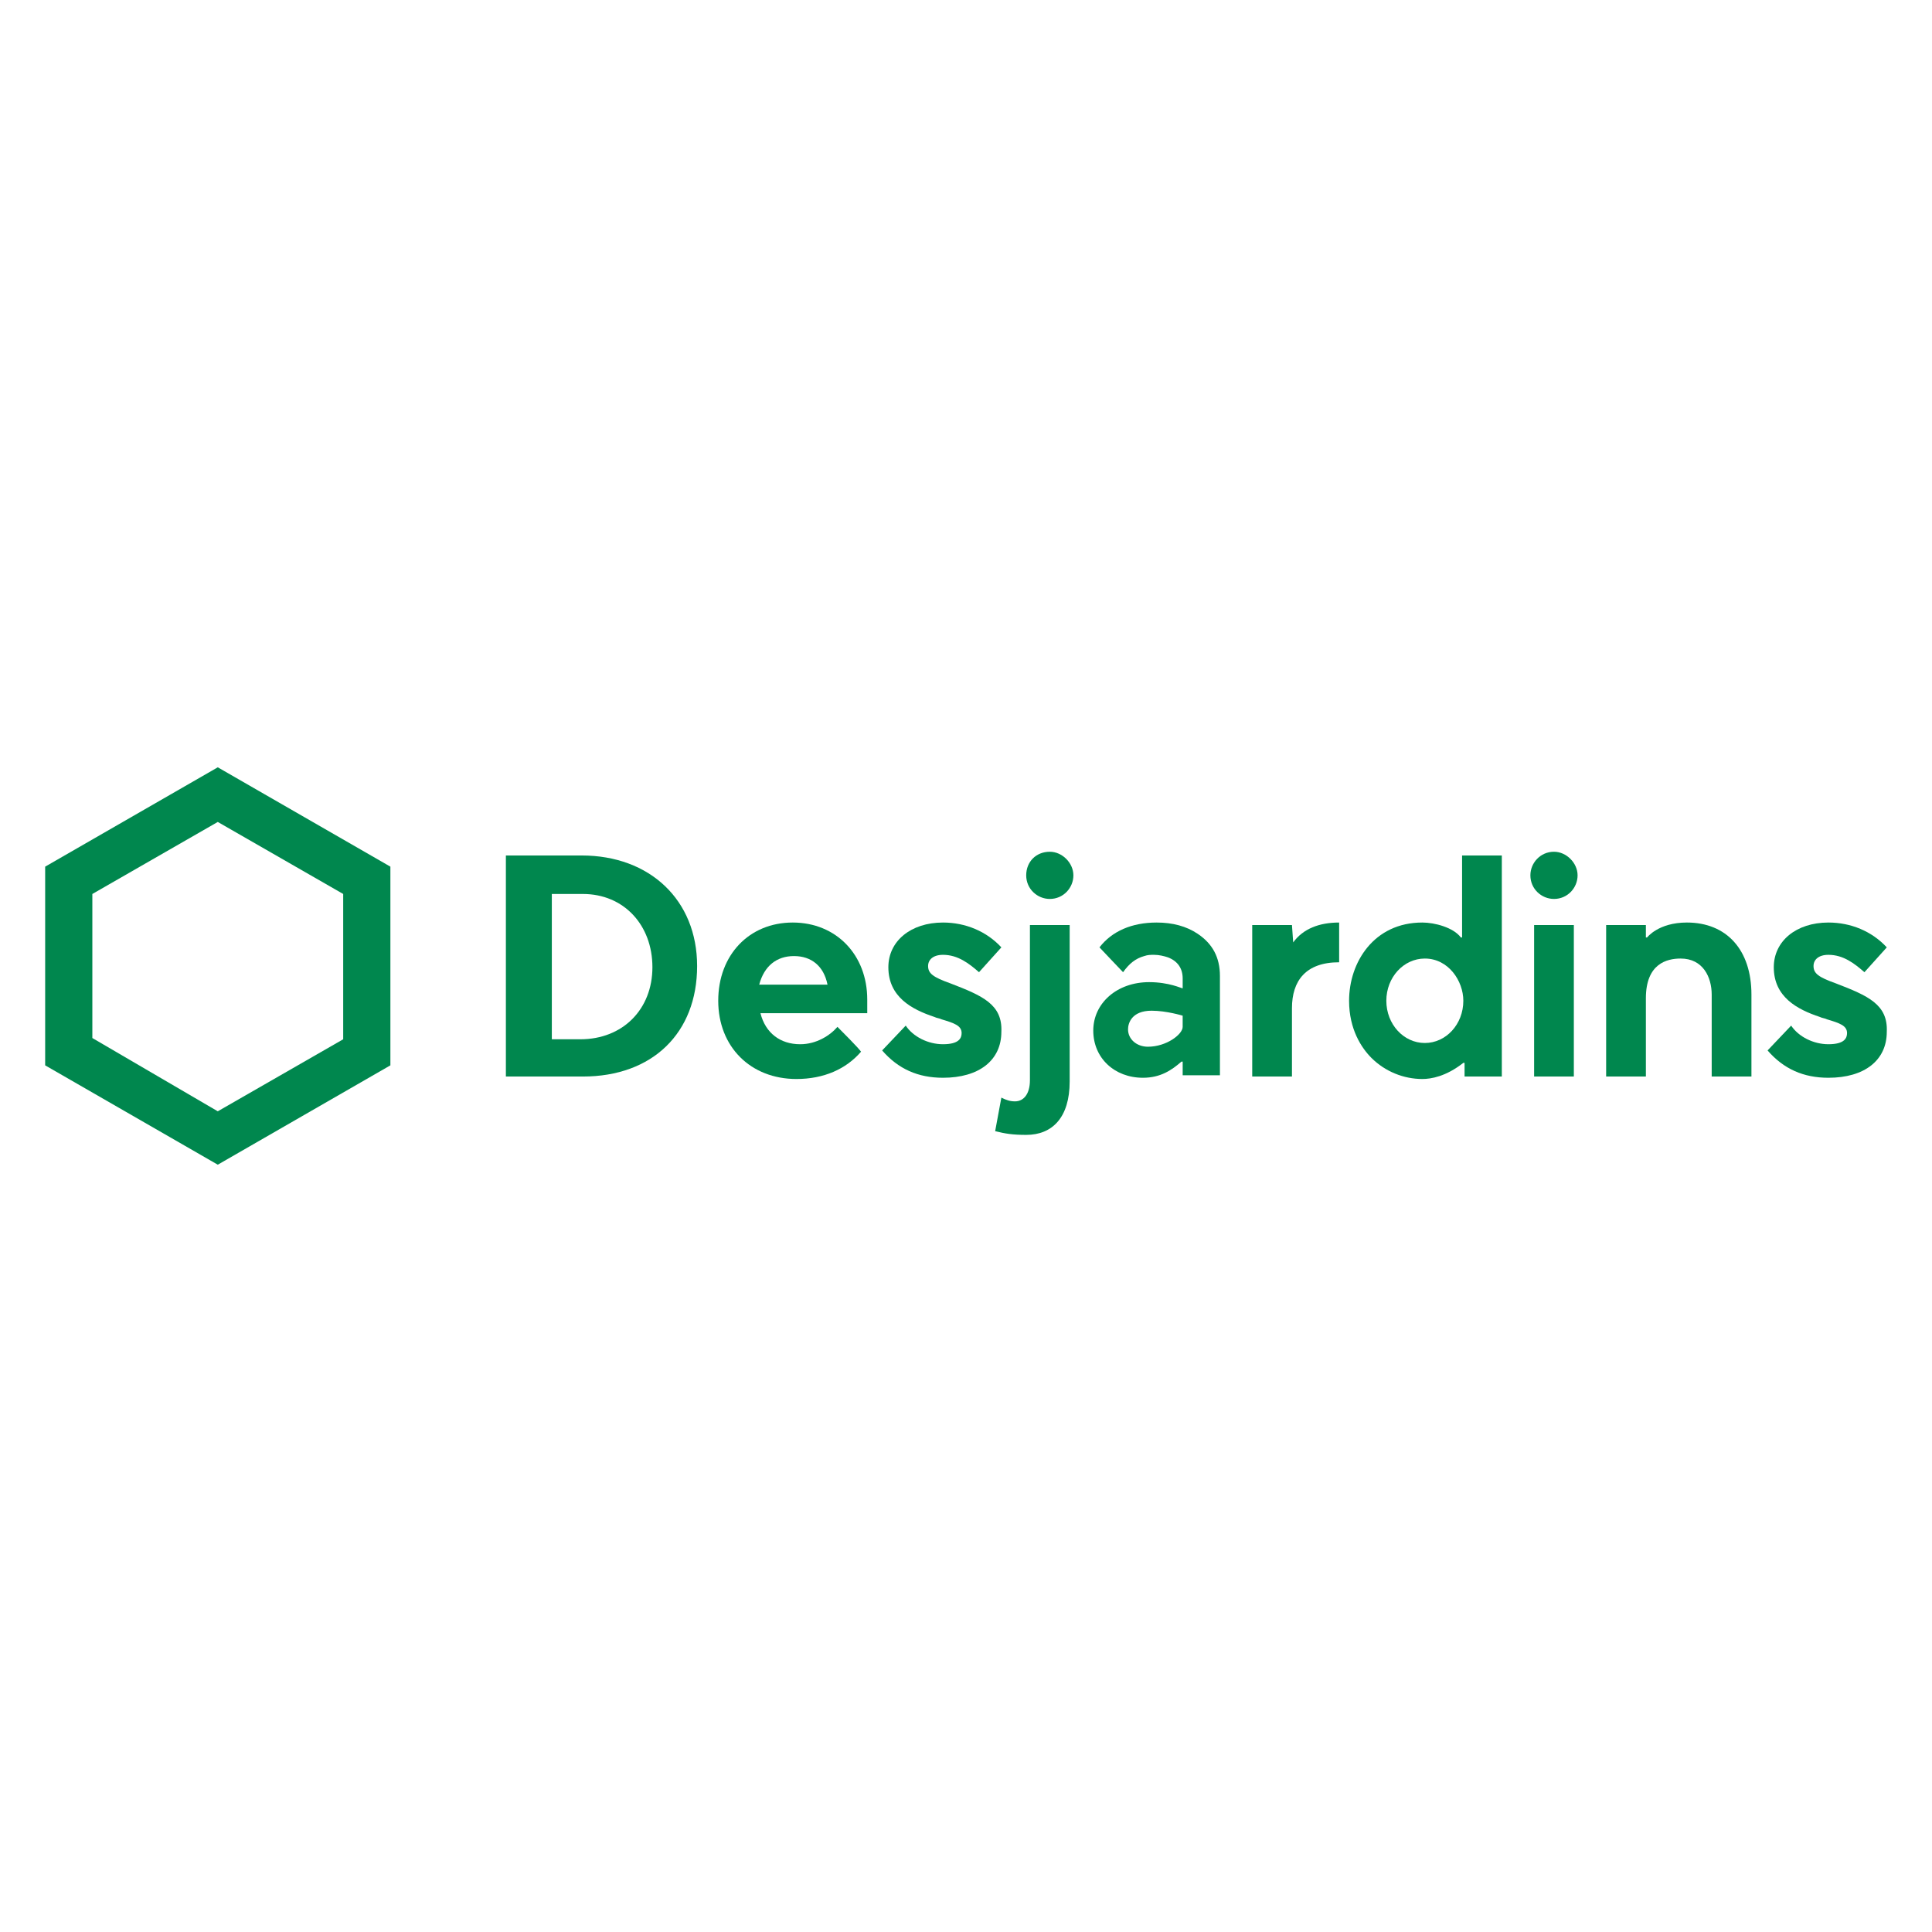
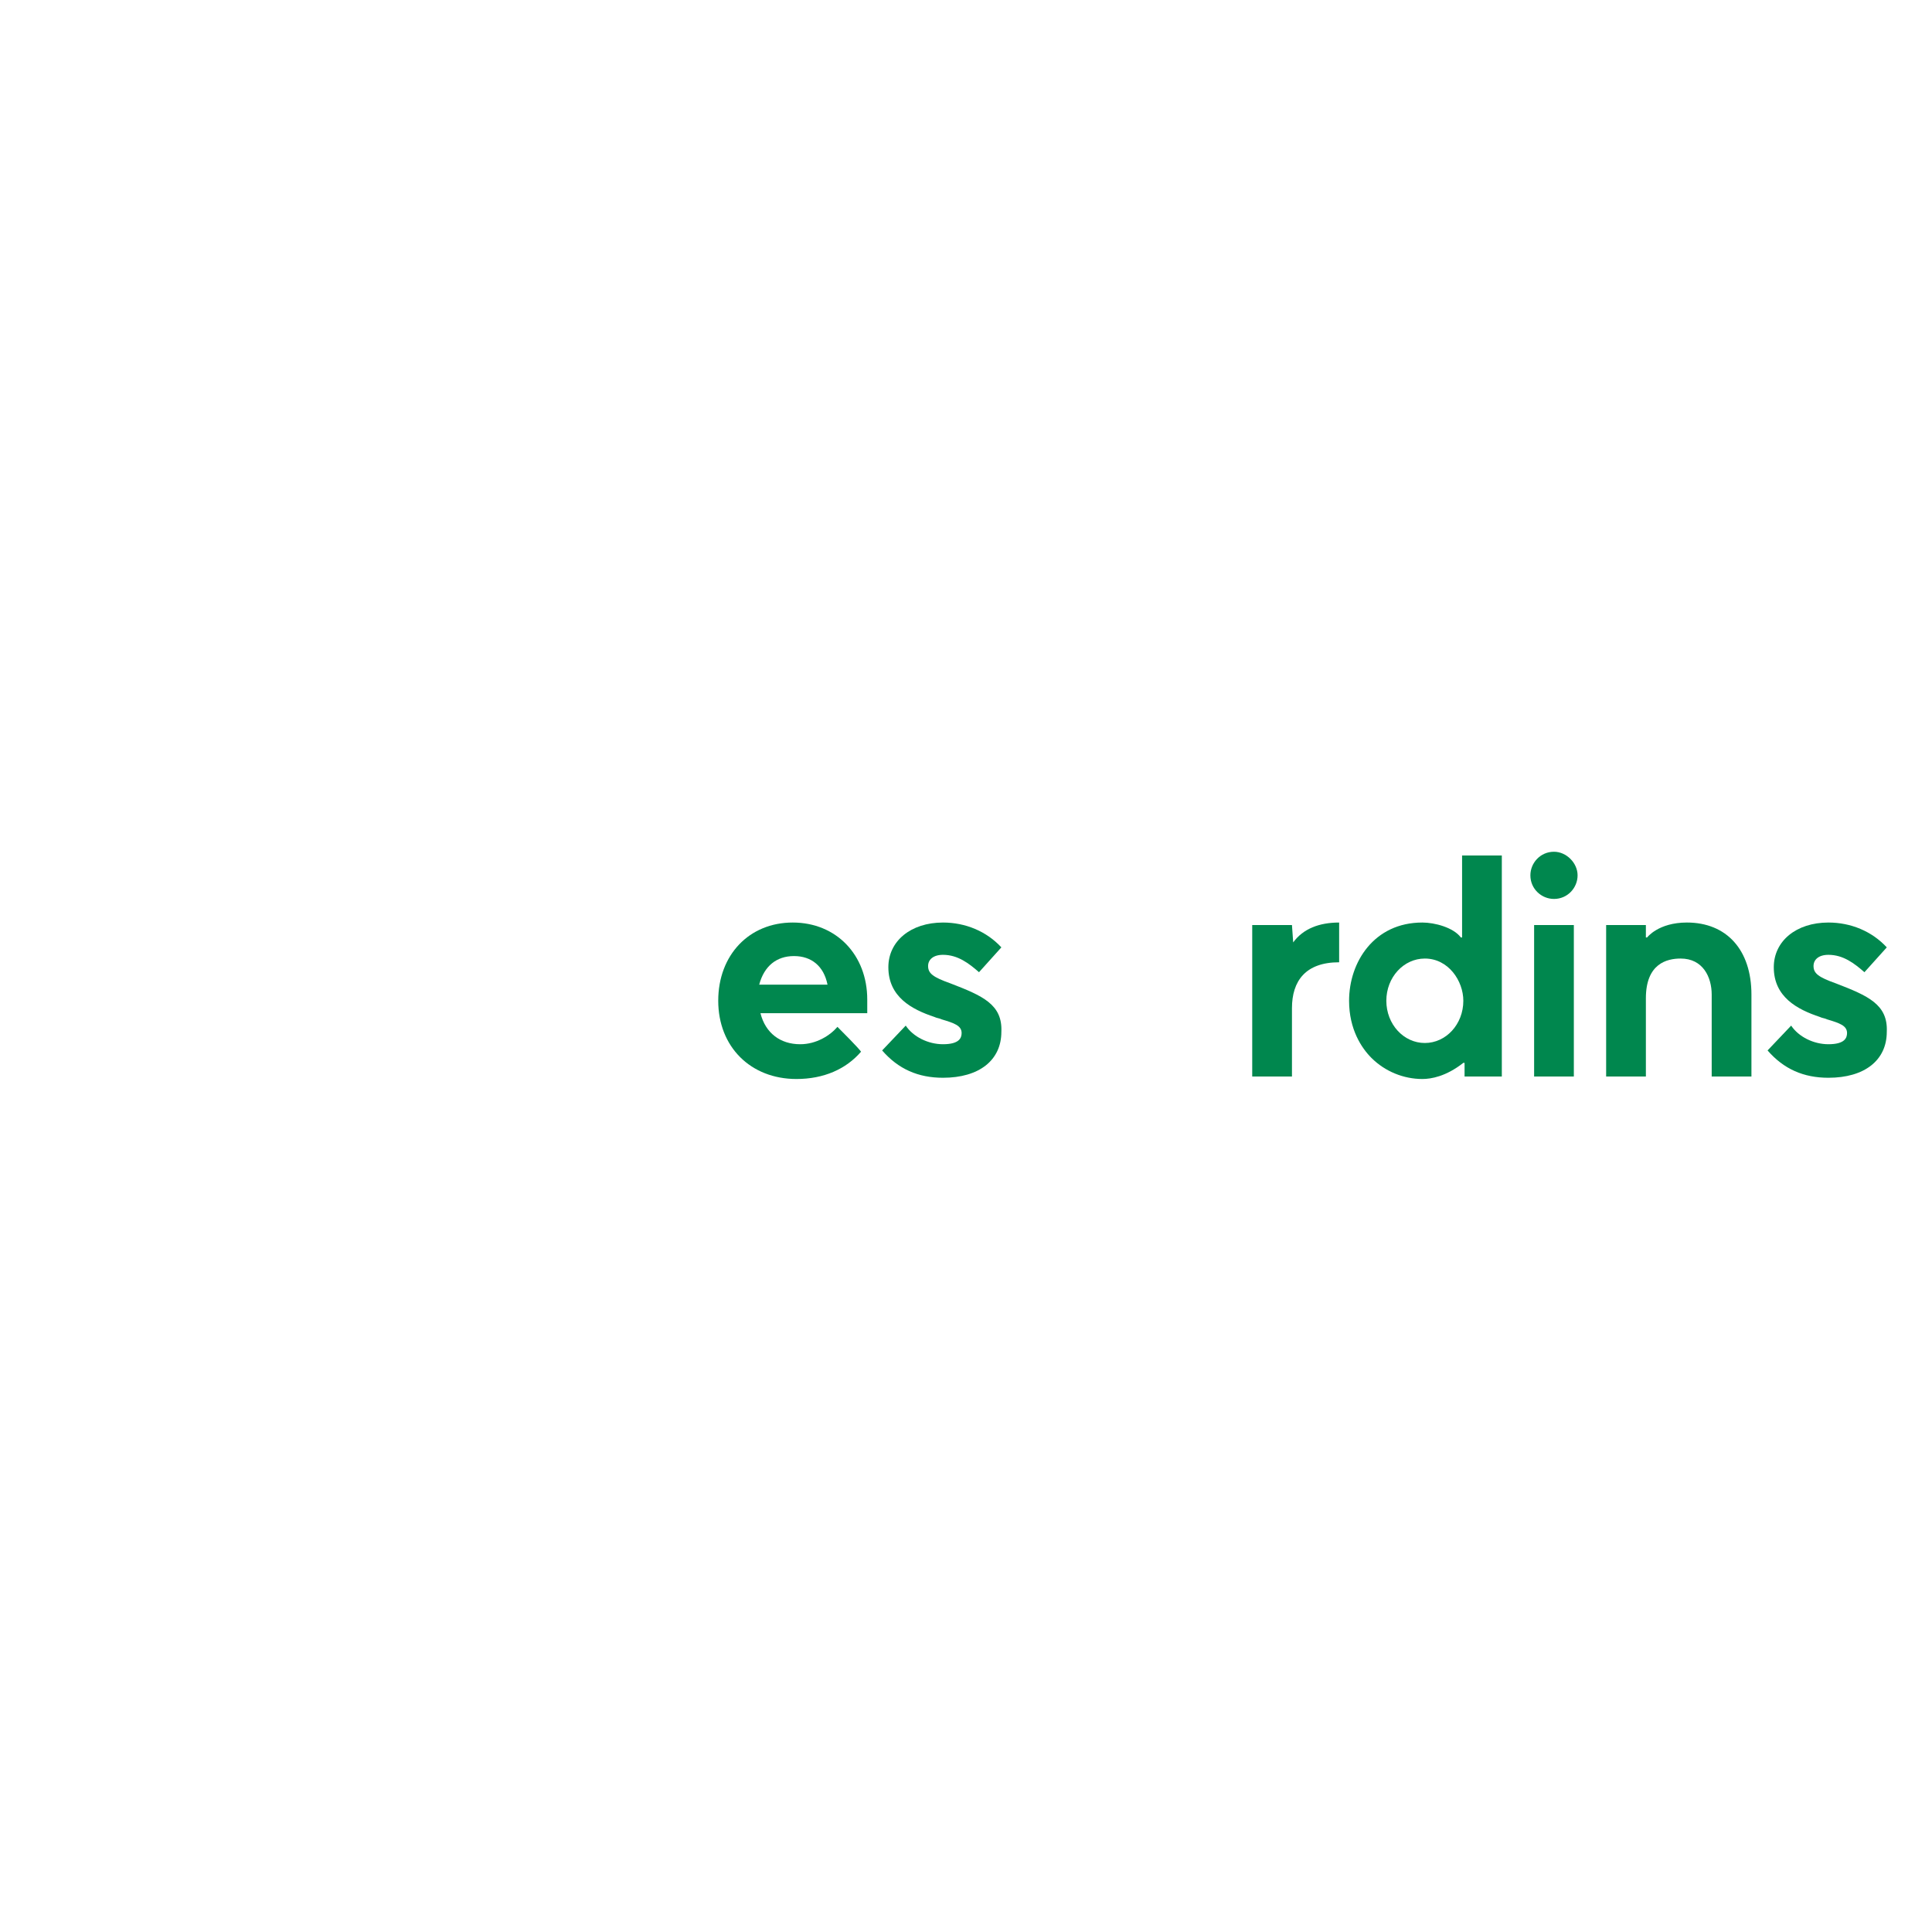
<svg xmlns="http://www.w3.org/2000/svg" version="1.2" baseProfile="tiny" id="Layer_1" x="0px" y="0px" viewBox="0 0 3000 3000" xml:space="preserve">
  <g>
-     <path fill="#00874E" d="M903.153,1328.381H785.529v343.246h119.55c107.984,0,177.403-67.492,177.403-171.631   C1082.482,1397.804,1009.21,1328.381,903.153,1328.381z M901.226,1613.779h-44.36v-225.618h48.213   c63.636,0,107.984,48.21,107.984,113.768C1013.063,1567.492,966.785,1613.779,901.226,1613.779z" />
-     <path fill="#00874E" d="M70.123,1345.733v308.533l268.034,154.264l268.033-154.264v-308.533l-268.033-154.262L70.123,1345.733z    M532.918,1388.162v225.618l-194.762,111.84L143.395,1611.84v-223.677l194.759-111.846L532.918,1388.162z" />
    <path fill="#00874E" d="M2449.662,1359.24c0,19.277-15.447,36.632-36.648,36.632c-19.281,0-36.643-15.435-36.643-36.632   c0-19.281,15.441-36.648,36.643-36.648C2432.297,1322.588,2449.662,1339.956,2449.662,1359.24z M2443.855,1436.369h-61.688v235.258   h61.688V1436.369z" />
    <path fill="#00874E" d="M1475.849,1527.002c-26.991-9.639-34.707-15.441-34.707-27.003c0-9.639,7.716-17.349,23.142-17.349   c23.143,0,40.494,13.49,55.927,26.991l34.705-38.562c-23.148-25.064-55.918-38.568-90.631-38.568   c-50.133,0-84.843,28.927-84.843,69.423c0,46.273,36.629,65.568,71.345,77.123c3.85,1.938,7.714,1.938,11.574,3.857   c19.284,5.785,30.846,9.646,30.846,21.223c0,7.703-3.849,17.342-28.922,17.342c-23.143,0-46.281-11.557-57.853-28.918   l-36.636,38.559c25.074,28.922,55.917,42.432,94.488,42.432c55.926,0,90.631-27.004,90.631-71.355   C1556.84,1559.773,1525.996,1546.283,1475.849,1527.002z" />
    <path fill="#00874E" d="M2850.744,1527.002c-27.002-9.639-34.707-15.441-34.707-27.003c0-9.639,7.705-17.349,23.123-17.349   c23.143,0,40.51,13.49,55.926,26.991l34.705-38.562c-23.143-25.064-55.908-38.568-90.631-38.568   c-50.125,0-84.836,28.927-84.836,69.423c0,46.273,36.627,65.568,71.35,77.123c3.848,1.938,7.699,1.938,11.561,3.857   c19.281,5.785,30.846,9.646,30.846,21.223c0,7.703-3.842,17.342-28.92,17.342c-23.125,0-46.264-11.557-57.854-28.918   l-36.623,38.559c25.07,28.922,55.91,42.432,94.477,42.432c55.926,0,90.631-27.004,90.631-71.355   C2931.732,1559.773,2900.871,1546.283,2850.744,1527.002z" />
-     <path fill="#00874E" d="M1666.756,1359.24c0,19.277-15.426,36.632-36.623,36.632c-19.287,0-36.648-15.435-36.648-36.632   c0-21.213,15.426-36.648,36.648-36.648C1649.414,1322.588,1666.756,1339.956,1666.756,1359.24z M1593.484,1762.242   c40.49,0,67.494-26.982,67.494-82.918v-242.958h-61.711v241.042c0,21.203-9.645,32.781-23.145,32.781   c-7.703,0-13.484-1.932-21.203-5.799l-9.643,52.066C1560.697,1760.324,1572.277,1762.242,1593.484,1762.242L1593.484,1762.242z" />
-     <path fill="#00874E" d="M1859.582,1449.863c-17.346-11.571-38.561-17.355-63.625-17.355c-38.568,0-69.414,13.507-88.695,38.568   c3.844,3.857,30.846,32.788,36.627,38.561c9.643-13.502,19.277-21.207,32.787-25.061c5.783-1.929,9.639-1.929,15.42-1.929   c7.725,0,15.426,1.929,21.221,3.849c15.428,5.786,23.131,17.36,23.131,32.78v15.43c-1.92,0-21.203-9.643-52.053-9.643   c-50.148,0-86.775,32.787-86.775,75.211c0,42.432,32.766,73.273,77.137,73.273c26.984,0,44.346-11.561,59.771-25.068h1.92v21.205   h57.848v-154.262C1894.289,1486.499,1882.73,1465.294,1859.582,1449.863z M1836.447,1594.498c0,11.555-25.064,30.85-53.988,30.85   c-17.346,0-30.852-11.563-30.852-27.008c0-9.641,5.781-28.918,36.623-28.918c23.152,0,48.213,7.719,48.213,7.719v17.357H1836.447z" />
    <path fill="#00874E" d="M2008.064,1463.366L2008.064,1463.366l-1.916-26.994h-61.707v235.259h61.707v-106.059   c0-42.43,21.203-71.355,73.268-71.355v-61.713C2048.555,1432.504,2023.492,1442.15,2008.064,1463.366z" />
    <path fill="#00874E" d="M2272.248,1650.402h1.92v21.223h57.852v-343.247h-61.713v127.277h-1.92   c-11.551-15.438-40.484-23.151-59.768-23.151c-75.213,0-113.777,61.713-113.777,121.482c0,44.348,19.283,73.273,34.707,88.715   c21.219,21.205,50.15,32.766,79.07,32.766C2222.104,1675.467,2245.246,1671.627,2272.248,1650.402z M2212.461,1619.561   c-32.764,0-59.771-28.924-59.771-65.572c0-36.623,27.008-65.558,59.771-65.558c36.646,0,59.791,34.712,59.791,65.558   C2272.248,1590.635,2245.246,1619.561,2212.461,1619.561z" />
    <path fill="#00874E" d="M2557.635,1455.656h-1.92v-19.287h-61.707v235.258h61.707v-121.502c0-53.988,32.771-61.695,53.986-61.695   c34.707,0,48.211,28.929,48.211,55.914v127.283h61.713v-127.283c0-69.414-38.563-111.842-100.275-111.842   C2574.994,1432.504,2557.635,1455.656,2557.635,1455.656z" />
    <path fill="#00874E" d="M1346.664,1552.068c0-69.416-48.206-119.564-115.697-119.564c-67.49,0-115.697,50.146-115.697,121.482   c0,71.354,50.127,121.48,121.481,121.48c42.423,0,77.13-15.426,100.274-42.41c-3.857-5.797-30.854-32.787-36.639-38.559   c-11.562,13.48-32.777,26.98-57.849,26.98c-30.849,0-53.993-17.344-61.7-48.205h165.833   C1346.664,1569.412,1346.664,1559.773,1346.664,1552.068z M1178.899,1528.922c7.713-28.923,26.993-44.343,53.987-44.343   c27.003,0,46.284,15.42,52.064,44.343H1178.899z" />
  </g>
</svg>